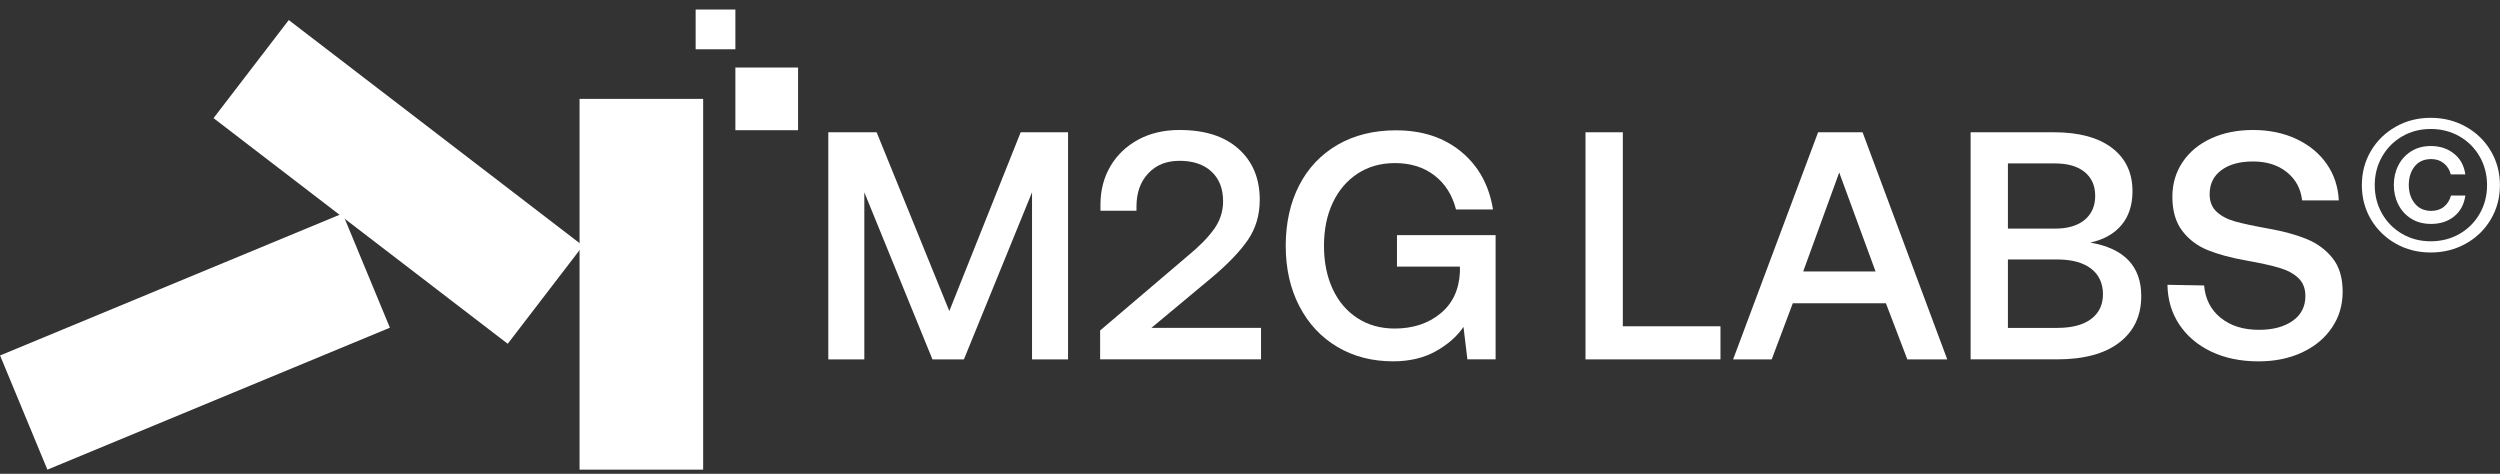
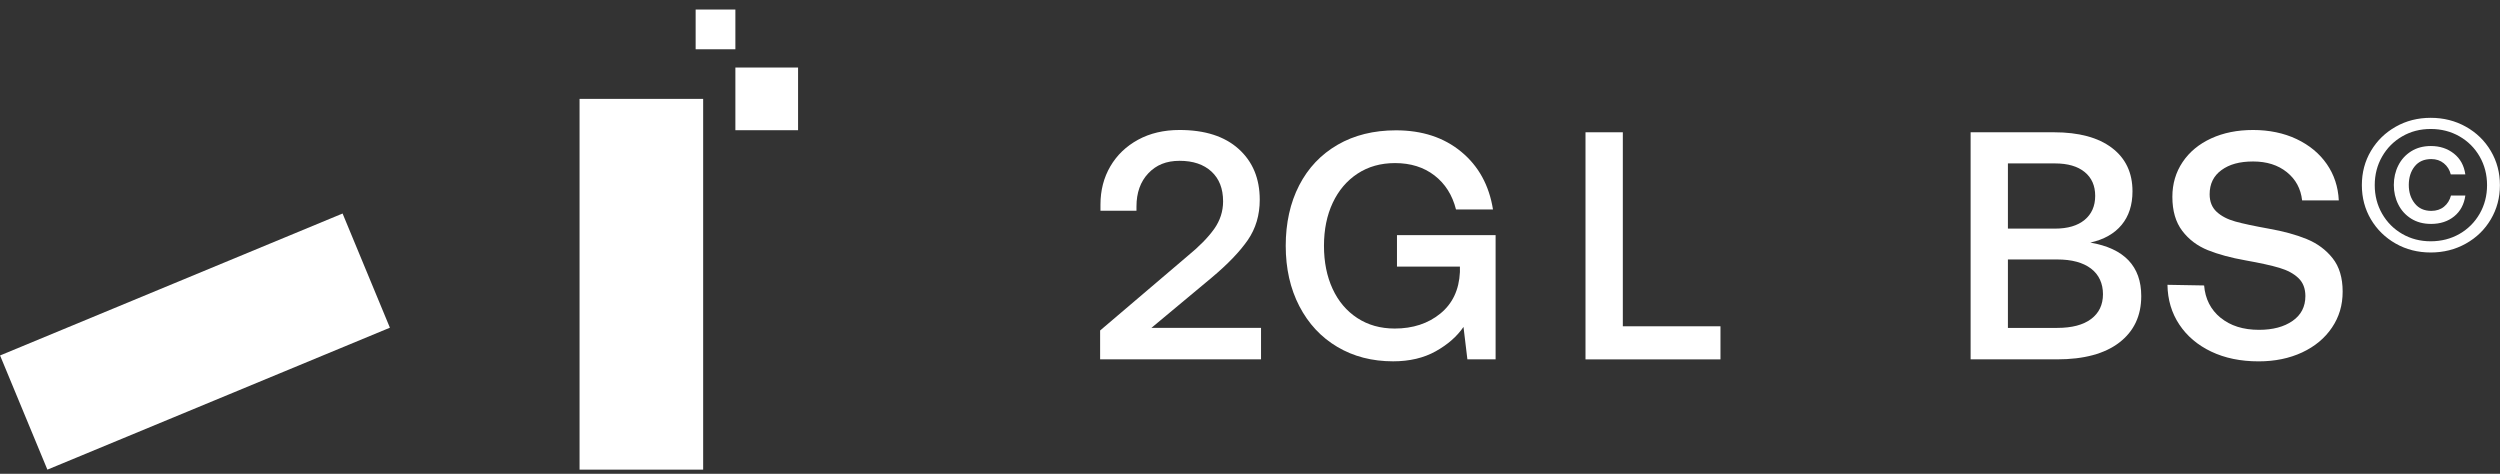
<svg xmlns="http://www.w3.org/2000/svg" width="248" height="47" viewBox="0 0 248 47" fill="none">
  <rect x="0" y="0" width="248" height="47" fill="#333333" stroke="none" />
  <g id="Group 481762">
    <g id="Group">
      <path id="Vector" d="M33.984 21.181L0.007 35.262L4.701 46.589L38.678 32.508L33.984 21.181Z" fill="white" />
-       <path id="Vector_2" d="M28.645 1.99L21.183 11.719L50.366 34.103L57.828 24.375L28.645 1.99Z" fill="white" />
      <path id="Vector_3" d="M69.753 9.809H57.492V46.588H69.753V9.809Z" fill="white" />
      <path id="Vector_4" d="M79.168 6.699H72.95V12.917H79.168V6.699Z" fill="white" />
      <path id="Vector_5" d="M72.95 0.946H69.008V4.888H72.95V0.946Z" fill="white" />
    </g>
    <g id="Group_2">
-       <path id="Vector_6" d="M86.962 13.122L94.172 30.855L101.252 13.122H105.951V35.651H102.378V19.076L95.62 35.651H92.499L85.741 19.076V35.651H82.168V13.122H86.964H86.962Z" fill="white" />
      <path id="Vector_7" d="M120.447 22.711C121.036 21.874 121.331 20.961 121.331 19.975C121.331 18.709 120.944 17.723 120.173 17.014C119.401 16.305 118.35 15.953 117.019 15.953C115.689 15.953 114.697 16.365 113.914 17.191C113.13 18.017 112.738 19.116 112.738 20.489V20.908H109.166V20.297C109.166 18.881 109.493 17.615 110.147 16.499C110.801 15.383 111.719 14.504 112.898 13.861C114.079 13.216 115.452 12.895 117.018 12.895C119.527 12.895 121.481 13.521 122.875 14.777C124.27 16.033 124.967 17.711 124.967 19.815C124.967 21.338 124.57 22.673 123.776 23.822C122.982 24.97 121.791 26.208 120.203 27.539L114.217 32.527H125.094V35.648H109.132V32.784L117.789 25.414C118.97 24.448 119.854 23.547 120.444 22.711H120.447Z" fill="white" />
      <path id="Vector_8" d="M132.691 14.361C134.344 13.406 136.274 12.928 138.483 12.928C141.08 12.928 143.236 13.636 144.952 15.052C146.669 16.468 147.72 18.378 148.105 20.781H144.436C144.071 19.344 143.357 18.218 142.296 17.401C141.235 16.585 139.931 16.178 138.386 16.178C136.97 16.178 135.732 16.527 134.669 17.224C133.608 17.921 132.786 18.887 132.207 20.12C131.628 21.354 131.338 22.776 131.338 24.385C131.338 25.993 131.623 27.415 132.192 28.649C132.761 29.882 133.575 30.848 134.638 31.545C135.7 32.242 136.94 32.591 138.356 32.591C140.158 32.591 141.666 32.097 142.877 31.11C144.09 30.124 144.739 28.751 144.824 26.991V26.444H138.58V23.323H148.364V35.649H145.565L145.179 32.431C144.535 33.374 143.618 34.179 142.427 34.845C141.236 35.511 139.826 35.843 138.195 35.843C136.114 35.843 134.269 35.366 132.66 34.41C131.05 33.456 129.797 32.109 128.895 30.371C127.994 28.633 127.544 26.638 127.544 24.385C127.544 22.131 127.989 20.11 128.88 18.383C129.771 16.655 131.042 15.315 132.694 14.361H132.691Z" fill="white" />
      <path id="Vector_9" d="M157.284 13.122H160.984V32.368H170.671V35.651H157.282V13.122H157.284Z" fill="white" />
-       <path id="Vector_10" d="M180.358 13.122H184.767L193.166 35.651H189.207L187.082 30.083H177.845L175.753 35.651H171.924L180.355 13.122H180.358ZM186.055 26.928L182.45 17.112L178.878 26.928H186.055Z" fill="white" />
      <path id="Vector_11" d="M209.499 14.667C210.862 15.698 211.543 17.134 211.543 18.979C211.543 20.33 211.184 21.441 210.465 22.31C209.746 23.178 208.71 23.763 207.359 24.064C210.727 24.644 212.412 26.414 212.412 29.375C212.412 31.327 211.688 32.86 210.24 33.976C208.792 35.092 206.727 35.649 204.045 35.649H195.485V13.122H203.756C206.223 13.122 208.137 13.637 209.5 14.667H209.499ZM203.851 22.679C205.117 22.679 206.098 22.39 206.797 21.811C207.494 21.231 207.843 20.437 207.843 19.429C207.843 18.42 207.494 17.631 206.797 17.064C206.1 16.495 205.119 16.211 203.851 16.211H199.185V22.679H203.851ZM204.076 32.528C205.534 32.528 206.655 32.233 207.439 31.644C208.223 31.054 208.615 30.233 208.615 29.182C208.615 28.131 208.218 27.24 207.424 26.64C206.63 26.039 205.514 25.739 204.076 25.739H199.185V32.53H204.076V32.528Z" fill="white" />
      <path id="Vector_12" d="M220.278 31.513C221.254 32.318 222.525 32.719 224.093 32.719C225.466 32.719 226.576 32.425 227.423 31.834C228.27 31.244 228.694 30.423 228.694 29.372C228.694 28.621 228.464 28.026 228.002 27.585C227.541 27.145 226.914 26.806 226.12 26.571C225.326 26.334 224.21 26.089 222.772 25.832C221.314 25.575 220.063 25.235 219.023 24.818C217.982 24.399 217.135 23.762 216.481 22.903C215.827 22.045 215.499 20.919 215.499 19.523C215.499 18.235 215.837 17.087 216.513 16.08C217.189 15.072 218.133 14.29 219.345 13.731C220.558 13.172 221.946 12.895 223.512 12.895C225.077 12.895 226.558 13.194 227.823 13.796C229.089 14.397 230.088 15.222 230.817 16.274C231.546 17.326 231.943 18.527 232.008 19.879H228.37C228.241 18.721 227.737 17.787 226.857 17.08C225.978 16.372 224.863 16.019 223.51 16.019C222.157 16.019 221.156 16.303 220.372 16.872C219.588 17.442 219.196 18.241 219.196 19.27C219.196 19.999 219.426 20.578 219.888 21.007C220.35 21.436 220.966 21.758 221.738 21.973C222.51 22.188 223.616 22.423 225.053 22.682C226.512 22.939 227.767 23.283 228.818 23.712C229.869 24.142 230.728 24.774 231.393 25.612C232.057 26.448 232.391 27.554 232.391 28.927C232.391 30.3 232.036 31.449 231.329 32.5C230.621 33.551 229.634 34.372 228.369 34.962C227.103 35.551 225.665 35.847 224.057 35.847C222.276 35.847 220.709 35.525 219.358 34.881C218.007 34.237 216.949 33.341 216.188 32.195C215.426 31.048 215.034 29.733 215.012 28.253L218.649 28.317C218.757 29.648 219.299 30.714 220.275 31.52L220.278 31.513Z" fill="white" />
      <path id="Vector_13" d="M237.656 12.57C238.693 11.982 239.85 11.688 241.126 11.688C242.402 11.688 243.566 11.982 244.615 12.57C245.666 13.158 246.491 13.962 247.092 14.981C247.692 15.999 247.993 17.129 247.993 18.367C247.993 19.606 247.693 20.734 247.092 21.754C246.492 22.773 245.666 23.577 244.615 24.165C243.564 24.753 242.402 25.047 241.126 25.047C239.85 25.047 238.693 24.753 237.656 24.165C236.618 23.577 235.799 22.776 235.197 21.763C234.598 20.749 234.296 19.618 234.296 18.367C234.296 17.117 234.596 15.984 235.197 14.972C235.797 13.958 236.616 13.159 237.656 12.57ZM243.978 13.526C243.128 13.039 242.177 12.795 241.126 12.795C240.075 12.795 239.146 13.039 238.303 13.526C237.458 14.013 236.792 14.682 236.305 15.533C235.817 16.383 235.574 17.328 235.574 18.366C235.574 19.403 235.817 20.349 236.305 21.199C236.792 22.049 237.458 22.718 238.303 23.206C239.148 23.693 240.088 23.936 241.126 23.936C242.163 23.936 243.128 23.693 243.978 23.206C244.828 22.718 245.497 22.049 245.985 21.199C246.472 20.349 246.716 19.403 246.716 18.366C246.716 17.328 246.472 16.383 245.985 15.533C245.497 14.682 244.828 14.013 243.978 13.526ZM241.146 22.212C240.395 22.212 239.743 22.037 239.186 21.688C238.628 21.337 238.204 20.868 237.91 20.28C237.615 19.693 237.468 19.049 237.468 18.349C237.468 17.648 237.615 17.005 237.91 16.417C238.204 15.829 238.628 15.361 239.186 15.01C239.743 14.659 240.395 14.485 241.146 14.485C242.034 14.485 242.794 14.735 243.426 15.234C244.058 15.735 244.436 16.424 244.56 17.299H243.116C243.003 16.849 242.775 16.483 242.431 16.202C242.087 15.921 241.671 15.78 241.184 15.78C240.472 15.78 239.92 16.023 239.533 16.51C239.145 16.998 238.952 17.611 238.952 18.349C238.952 19.086 239.15 19.684 239.543 20.178C239.937 20.672 240.484 20.919 241.186 20.919C241.686 20.919 242.106 20.781 242.443 20.507C242.78 20.233 243.012 19.863 243.136 19.4H244.562C244.438 20.275 244.068 20.964 243.455 21.463C242.841 21.964 242.073 22.214 241.146 22.214V22.212Z" fill="white" />
    </g>
  </g>
</svg>